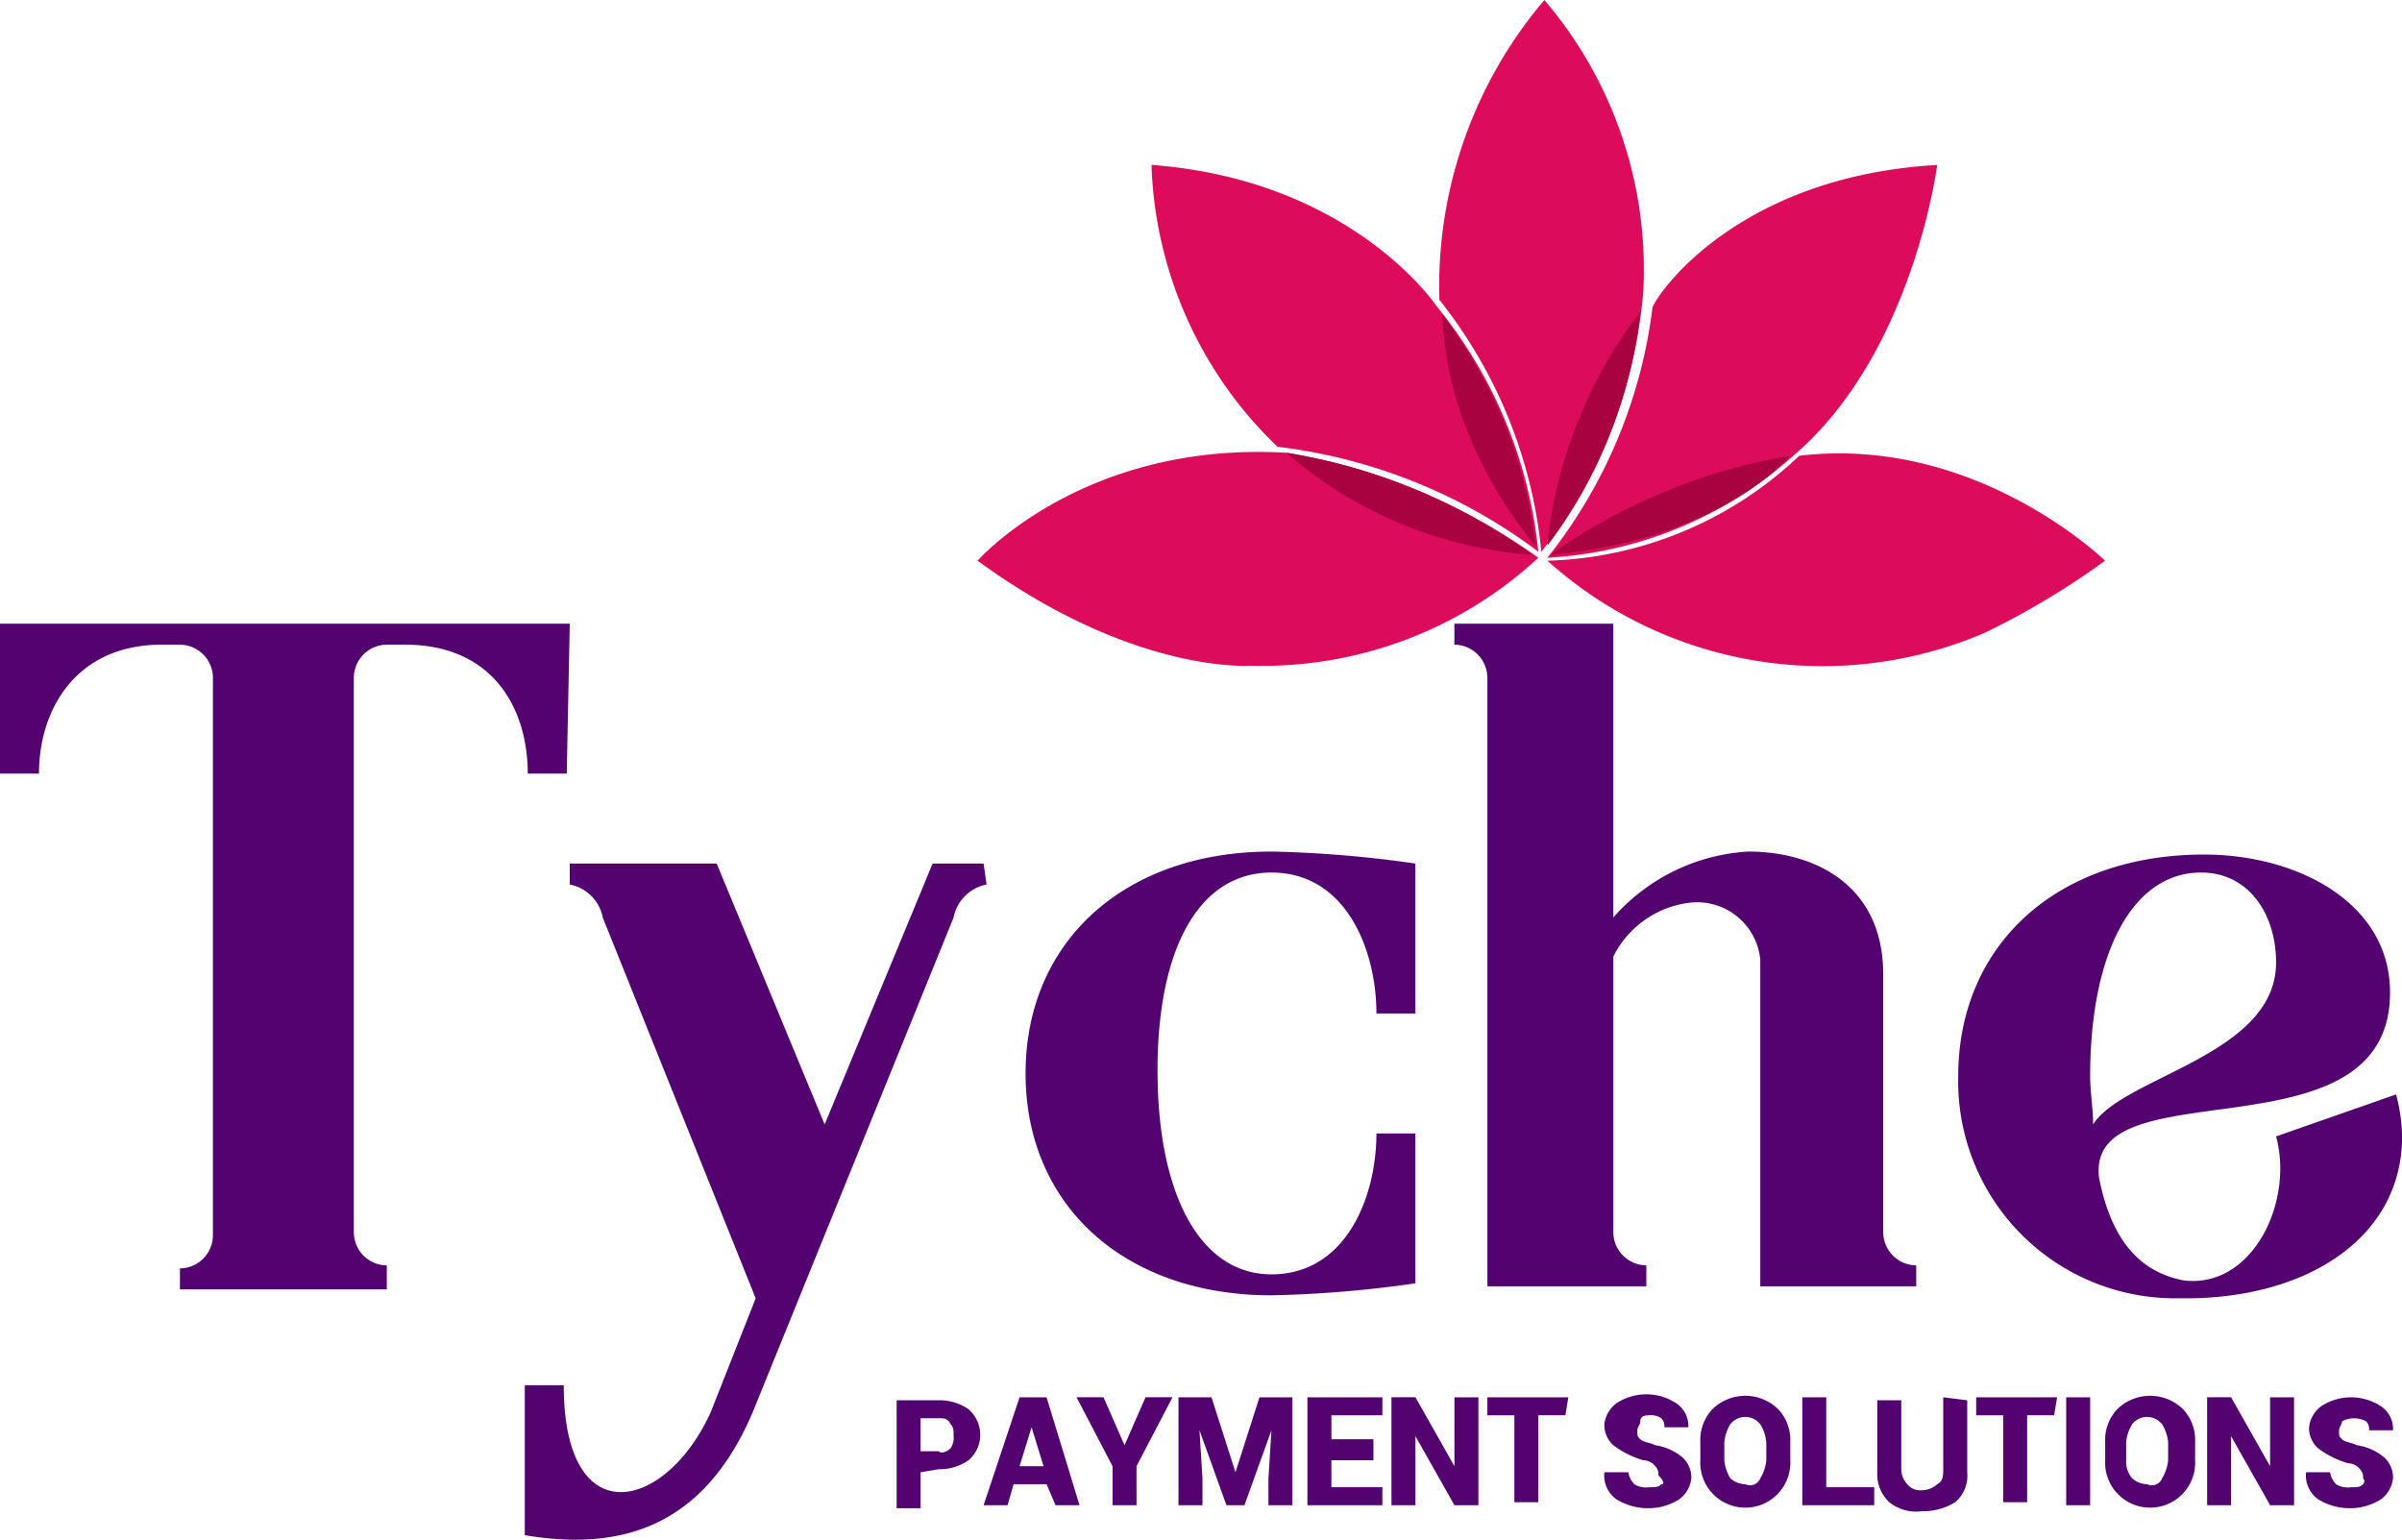
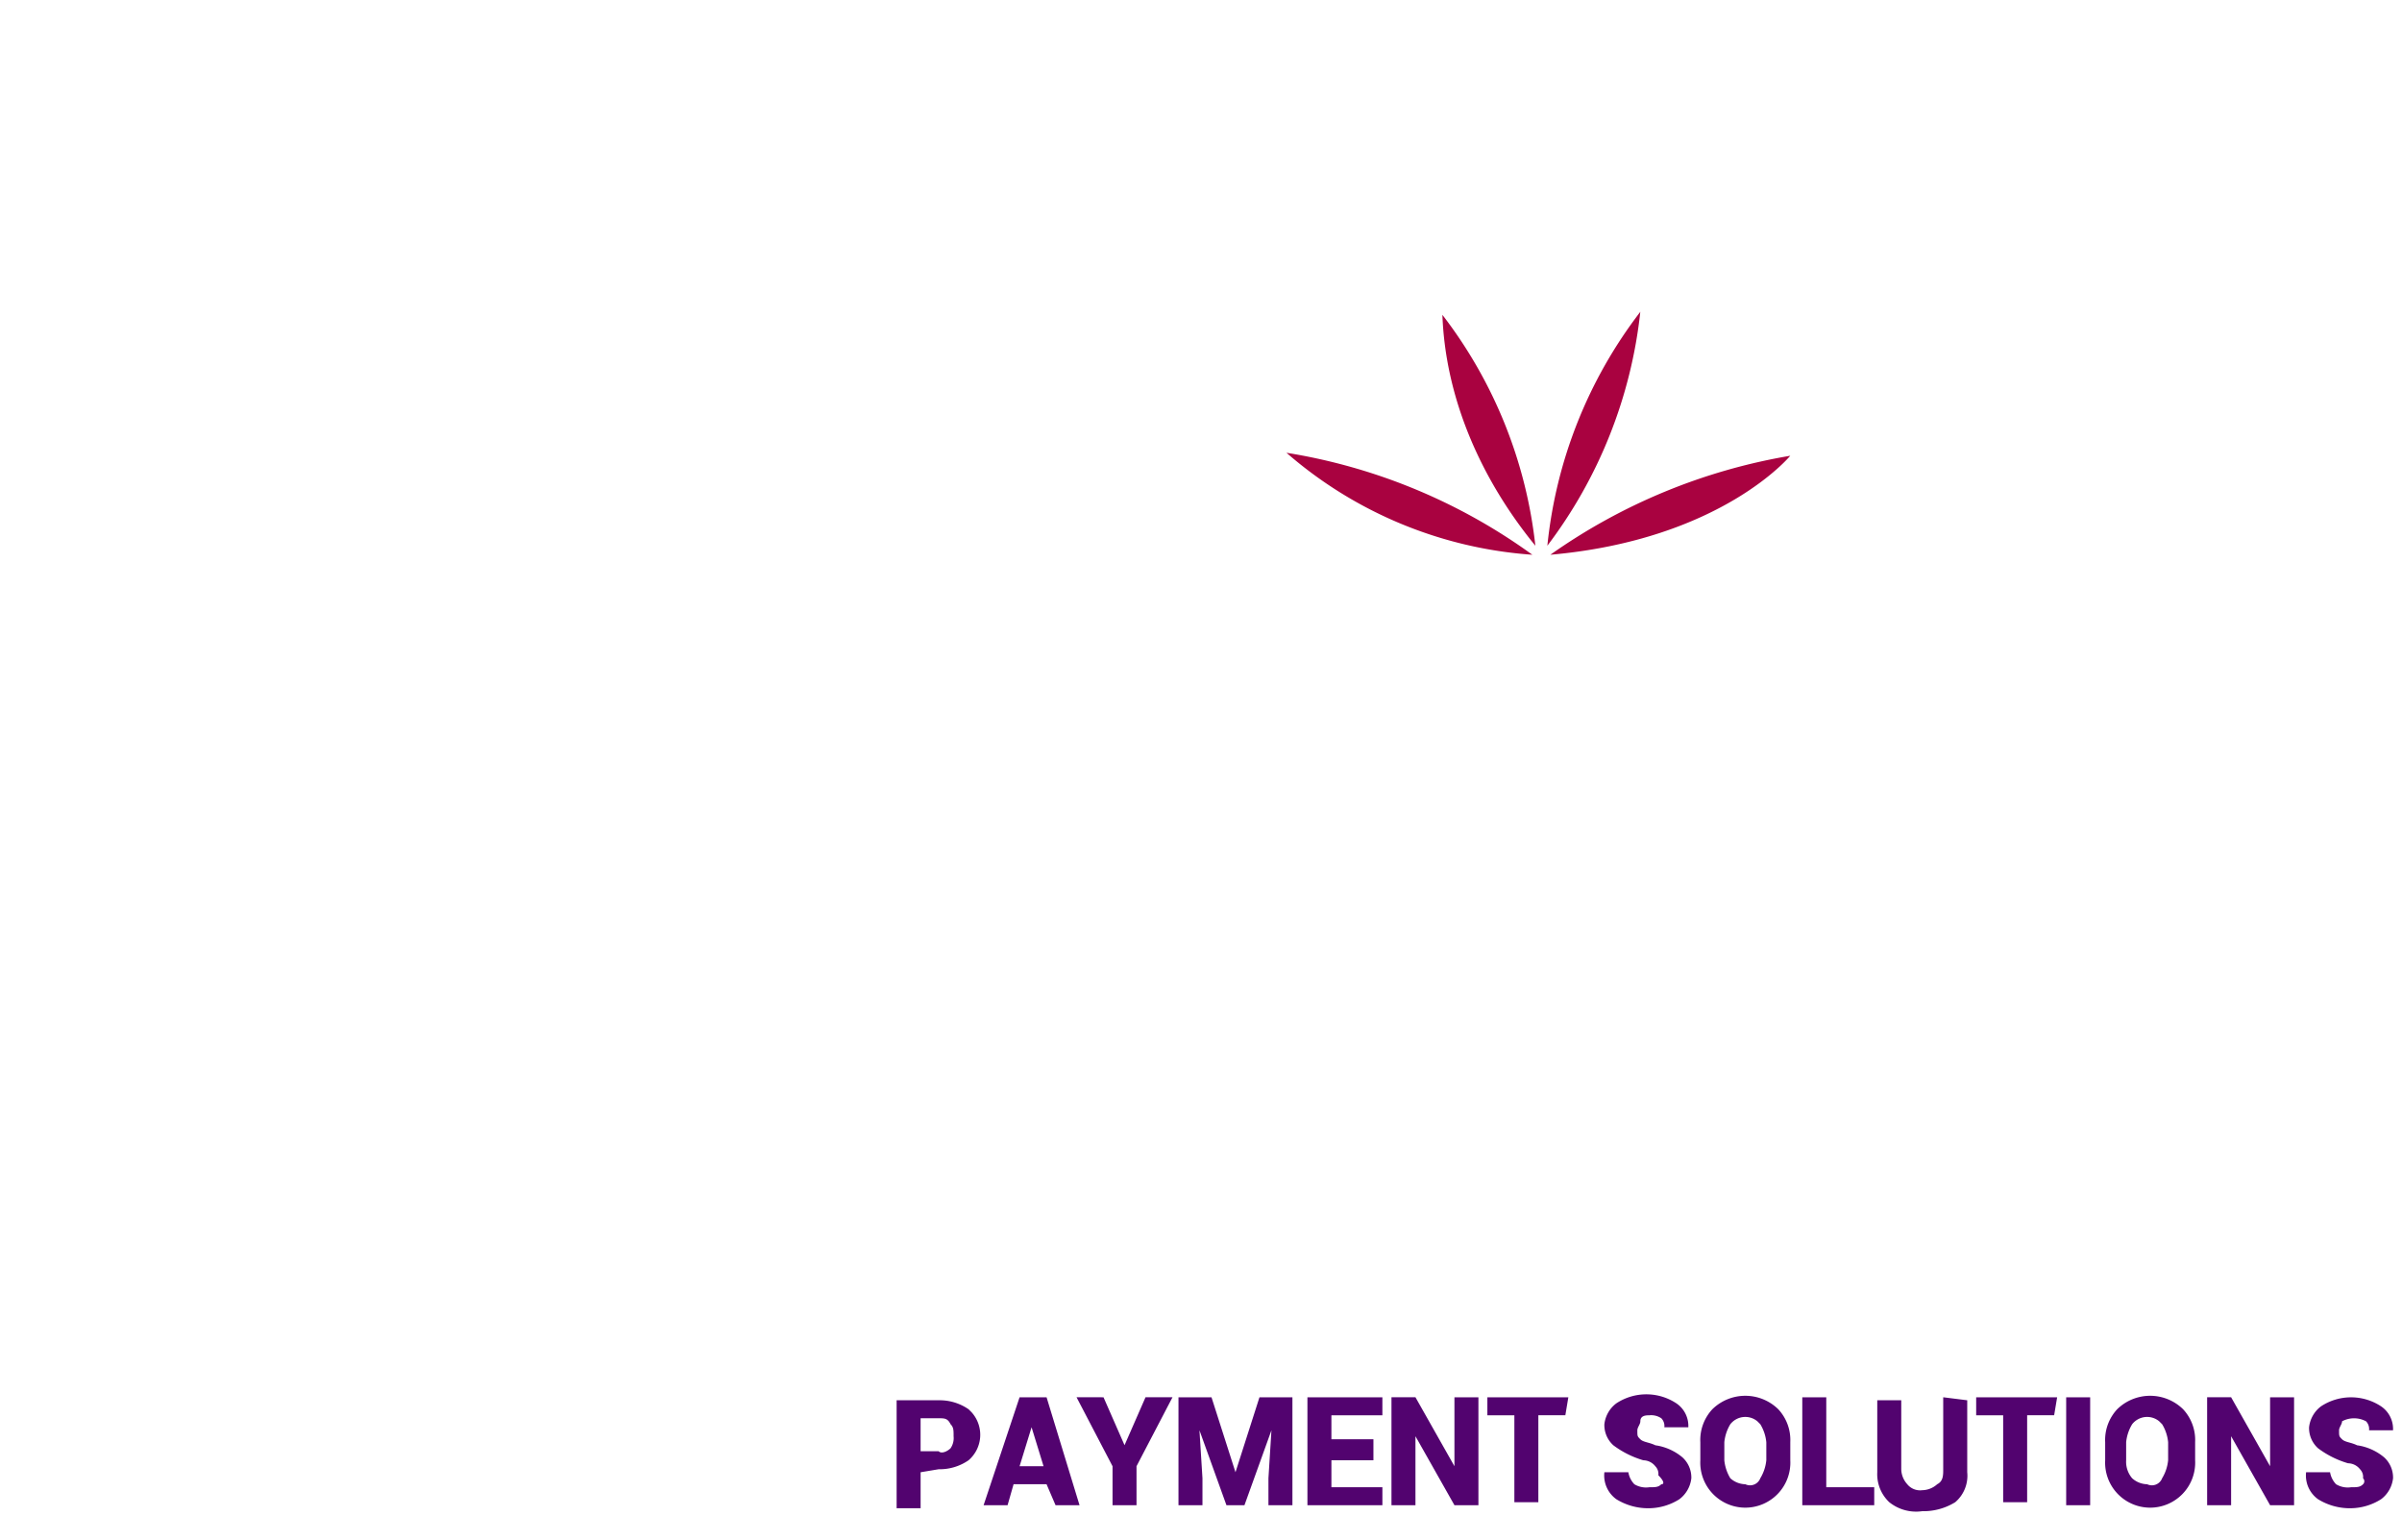
<svg xmlns="http://www.w3.org/2000/svg" width="230.377" height="147.689" viewBox="0 0 230.377 147.689">
  <g id="logo_white" transform="translate(-10.1 -67.06)">
-     <path id="Path_15391" data-name="Path 15391" d="M96.483,103.3A38.888,38.888,0,0,1,68.873,113.65s-11.217.863-26.173-10.066c0,0,10.066-11.5,29.624-10.354A57.771,57.771,0,0,1,96.483,103.3Zm54.359.288S138.475,91.5,121.506,93.517a36.555,36.555,0,0,1-24.159,10.066,39.483,39.483,0,0,0,41.991,6.9,76.17,76.17,0,0,0,11.5-6.9ZM134.736,65.619s-2.3,18.12-13.805,27.9A38.429,38.429,0,0,1,97.346,103.3a47.918,47.918,0,0,0,10.066-23.872c-.288-.288,7.19-12.655,27.323-13.805ZM97.059,49.8A42.427,42.427,0,0,0,86.992,78.561a46.038,46.038,0,0,1,9.779,24.159A46.5,46.5,0,0,0,106.55,77.7,39.764,39.764,0,0,0,97.059,49.8Zm-25.6,42.854A51.9,51.9,0,0,1,96.483,102.72,44.207,44.207,0,0,0,86.7,79.136s-8.053-12.08-27.323-13.518A39.22,39.22,0,0,0,71.461,92.654Z" transform="translate(61.161 17.26)" fill="#dc0c5a" fill-rule="evenodd" />
-     <path id="Path_15392" data-name="Path 15392" d="M53,73.718A40.167,40.167,0,0,0,76.584,83.5,55.007,55.007,0,0,0,53,73.718Zm48.319.288S94.7,82.058,78.31,83.5A55.93,55.93,0,0,1,101.319,74.005ZM86.938,60.2a45.179,45.179,0,0,1-8.916,22.434A44.143,44.143,0,0,1,86.938,60.2Zm-18.982.288a44.2,44.2,0,0,1,8.916,22.146c-5.177-6.327-8.628-14.093-8.916-22.146Z" transform="translate(80.485 36.772)" fill="#a90240" fill-rule="evenodd" />
-     <path id="Tyche" d="M64.746,70.6H10.1V84.981h3.739c0-6.04,3.451-12.367,11.792-12.367h1.726a3.192,3.192,0,0,1,3.164,3.164v53.5a3.192,3.192,0,0,1-3.164,3.164v2.013H47.2v-2.3a3.192,3.192,0,0,1-3.164-3.164V75.777A3.192,3.192,0,0,1,47.2,72.613h1.726c8.628,0,11.792,6.327,11.792,12.367h3.739L64.746,70.6Zm39.69,23.009H99.547L89.193,118.631,78.839,93.609H64.746v2.013a3.985,3.985,0,0,1,3.164,3.164l14.668,36.527-4.314,10.929c-4.314,9.491-14.093,11.792-14.093-2.589H60.432v14.381c8.628,1.438,16.969-.288,21.858-11.792l19.27-47.456a3.985,3.985,0,0,1,3.164-3.164l-.288-2.013Zm27.611.863c7.19,0,10.066,7.478,10.066,13.518h3.739V93.609a111.7,111.7,0,0,0-13.805-1.15c-14.093,0-23.584,8.628-23.584,21.283s9.491,21.283,23.584,21.283a111.7,111.7,0,0,0,13.805-1.15V119.494h-3.739c0,6.04-2.876,13.518-10.066,13.518-6.9,0-10.929-7.765-10.929-19.558s4.027-18.982,10.929-18.982Zm58.673,9.779c0-8.628-6.615-11.792-12.943-11.792a18.653,18.653,0,0,0-12.943,6.327V70.6H149.592v2.013a3.192,3.192,0,0,1,3.164,3.164v58.385H168v-2.013a3.192,3.192,0,0,1-3.164-3.164v-26.46a9.448,9.448,0,0,1,7.478-5.177,6.089,6.089,0,0,1,6.615,5.465v31.35h14.956v-2.013a3.192,3.192,0,0,1-3.164-3.164V104.251ZM228.4,119.782c1.726,6.327-2.3,14.668-8.916,13.805-4.314-.863-6.9-4.027-8.053-9.779-1.438-10.929,27.9-1.438,27.9-17.832,0-8.628-8.916-13.23-17.832-13.23-14.093,0-23.584,8.628-23.584,21.283a20.814,20.814,0,0,0,21,21.283h.863c11.5,0,20.708-5.752,20.708-15.531a16.974,16.974,0,0,0-.575-4.027Zm-7.19-25.31c4.6,0,7.19,4.027,7.19,8.628,0,8.916-14.668,10.929-17.544,15.531,0-1.438-.288-3.164-.288-4.6C210.565,102.237,214.592,94.472,221.207,94.472Zm-12.942,12.367Z" transform="translate(0 56.283)" fill="#52036f" fill-rule="evenodd" />
+     <path id="Path_15392" data-name="Path 15392" d="M53,73.718A40.167,40.167,0,0,0,76.584,83.5,55.007,55.007,0,0,0,53,73.718m48.319.288S94.7,82.058,78.31,83.5A55.93,55.93,0,0,1,101.319,74.005ZM86.938,60.2a45.179,45.179,0,0,1-8.916,22.434A44.143,44.143,0,0,1,86.938,60.2Zm-18.982.288a44.2,44.2,0,0,1,8.916,22.146c-5.177-6.327-8.628-14.093-8.916-22.146Z" transform="translate(80.485 36.772)" fill="#a90240" fill-rule="evenodd" />
    <path id="PAYMENT_SOLUTIONS" d="M44.027,103.49a4.859,4.859,0,0,0,2.876-.863,3.226,3.226,0,0,0,.288-4.6l-.288-.288a4.859,4.859,0,0,0-2.876-.863H40v10.354h2.3v-3.451l1.726-.288ZM42.3,98.6h1.726c.575,0,.863,0,1.15.575.288.288.288.575.288,1.15a1.729,1.729,0,0,1-.288,1.15c-.288.288-.863.575-1.15.288H42.3Zm12.943,8.341h2.3L54.381,96.588H51.792l-3.451,10.354h2.3l.575-2.013h3.164Zm-2.3-7.478h0l1.15,3.739h-2.3Zm6.9-2.876H57.257l3.451,6.615v3.739h2.3V103.2l3.451-6.615H63.872l-2.013,4.6h0Zm7.19,0v10.354h2.3v-2.589l-.288-4.6h0l2.589,7.19h1.726l2.589-7.19h0l-.288,4.6v2.589h2.3V96.588H74.8l-2.3,7.19h0l-2.3-7.19Zm18.695,4.027H81.7v-2.3h4.889V96.588H79.4v10.354h7.19v-1.726H81.7v-2.589H85.73v-2.013ZM95.8,96.588H93.5V103.2h0l-3.739-6.615h-2.3v10.354h2.3v-6.615h0l3.739,6.615h2.3Zm8.628,0H96.659v1.726h2.589v8.341h2.3V98.313h2.589l.288-1.726Zm8.916,8.341c-.288.288-.575.288-1.15.288a2.155,2.155,0,0,1-1.438-.288,2.18,2.18,0,0,1-.575-1.15h-2.3a2.8,2.8,0,0,0,1.15,2.589,5.8,5.8,0,0,0,3.164.863,5.549,5.549,0,0,0,2.876-.863,2.911,2.911,0,0,0,1.15-2.013,2.611,2.611,0,0,0-.863-2.013,5.168,5.168,0,0,0-2.589-1.15c-.575-.288-1.15-.288-1.438-.575s-.288-.288-.288-.863c0-.288.288-.575.288-.863,0-.575.575-.575.863-.575a1.729,1.729,0,0,1,1.15.288,1.057,1.057,0,0,1,.288.863h2.3a2.616,2.616,0,0,0-1.15-2.3,5.225,5.225,0,0,0-5.752,0,2.911,2.911,0,0,0-1.15,2.013,2.611,2.611,0,0,0,.863,2.013,9,9,0,0,0,2.876,1.438,1.494,1.494,0,0,1,1.15.575,1.057,1.057,0,0,1,.288.863c.575.575.575.863.288.863Zm12.367-4.027a4.325,4.325,0,0,0-1.15-3.164,4.514,4.514,0,0,0-6.327,0,4.325,4.325,0,0,0-1.15,3.164v1.726a4.32,4.32,0,1,0,8.628,0V100.9Zm-2.3,1.726a4.088,4.088,0,0,1-.575,1.726,1.051,1.051,0,0,1-1.438.575,2.2,2.2,0,0,1-1.438-.575,4.088,4.088,0,0,1-.575-1.726V100.9a4.088,4.088,0,0,1,.575-1.726,1.82,1.82,0,0,1,2.589-.288l.288.288a4.088,4.088,0,0,1,.575,1.726v1.726Zm5.752-6.04h-2.3v10.354h6.9v-1.726h-4.6V96.588Zm11.217,0v6.9c0,.575,0,1.15-.575,1.438a2.2,2.2,0,0,1-1.438.575,1.583,1.583,0,0,1-1.438-.575,2.2,2.2,0,0,1-.575-1.438V96.875h-2.3v6.9a3.692,3.692,0,0,0,1.15,2.876,4.117,4.117,0,0,0,3.164.863,5.8,5.8,0,0,0,3.164-.863,3.335,3.335,0,0,0,1.15-2.876v-6.9l-2.3-.288Zm10.929,0H143.54v1.726h2.589v8.341h2.3V98.313h2.589l.288-1.726Zm3.164,0h-2.3v10.354h2.3V96.588Zm10.066,4.314a4.325,4.325,0,0,0-1.15-3.164,4.514,4.514,0,0,0-6.327,0,4.325,4.325,0,0,0-1.15,3.164v1.726a4.32,4.32,0,1,0,8.628,0V100.9Zm-2.589,1.726a4.088,4.088,0,0,1-.575,1.726,1.051,1.051,0,0,1-1.438.575,2.2,2.2,0,0,1-1.438-.575,2.431,2.431,0,0,1-.575-1.726V100.9a4.088,4.088,0,0,1,.575-1.726,1.82,1.82,0,0,1,2.589-.288l.288.288a4.088,4.088,0,0,1,.575,1.726v1.726Zm12.08-6.04h-2.3V103.2h0l-3.739-6.615h-2.3v10.354h2.3v-6.615h0l3.739,6.615h2.3V96.588Zm6.615,8.341c-.288.288-.575.288-1.15.288a2.155,2.155,0,0,1-1.438-.288,2.181,2.181,0,0,1-.575-1.15h-2.3a2.8,2.8,0,0,0,1.15,2.589,5.8,5.8,0,0,0,3.164.863,5.549,5.549,0,0,0,2.876-.863,2.911,2.911,0,0,0,1.15-2.013,2.611,2.611,0,0,0-.863-2.013,5.168,5.168,0,0,0-2.589-1.15c-.575-.288-1.15-.288-1.438-.575s-.288-.288-.288-.863c0-.288.288-.575.288-.863a2.445,2.445,0,0,1,2.3,0,1.057,1.057,0,0,1,.288.863h2.3a2.616,2.616,0,0,0-1.15-2.3,5.225,5.225,0,0,0-5.752,0,2.911,2.911,0,0,0-1.15,2.013,2.611,2.611,0,0,0,.863,2.013,9,9,0,0,0,2.876,1.438,1.494,1.494,0,0,1,1.15.575,1.057,1.057,0,0,1,.288.863.4.4,0,0,1,0,.575Z" transform="translate(56.096 104.5)" fill="#52036f" fill-rule="evenodd" />
  </g>
</svg>